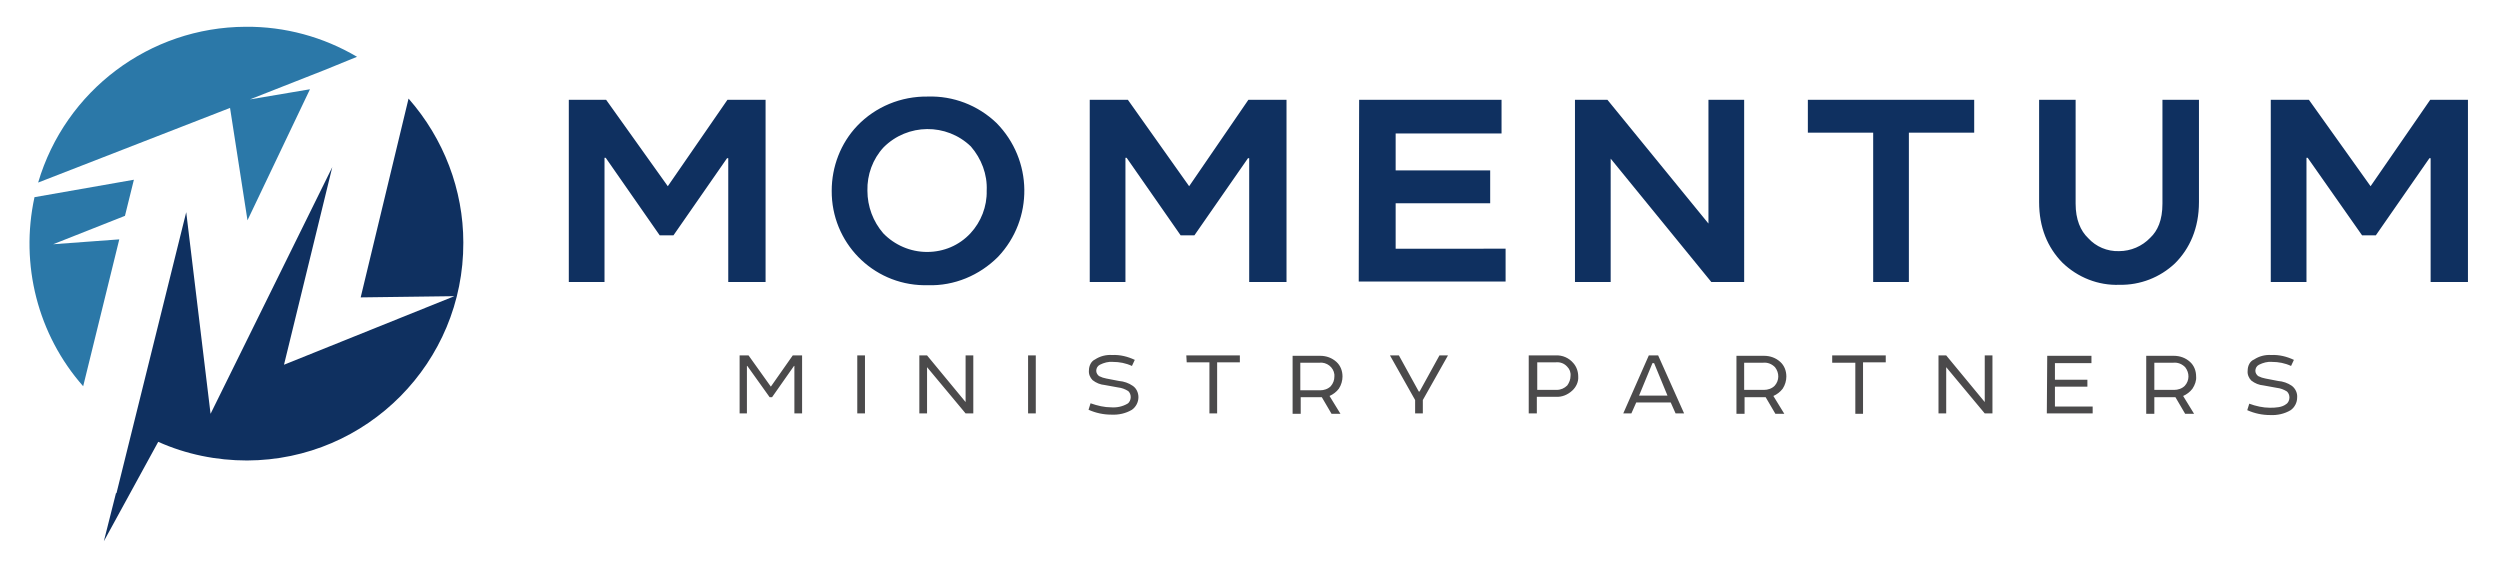
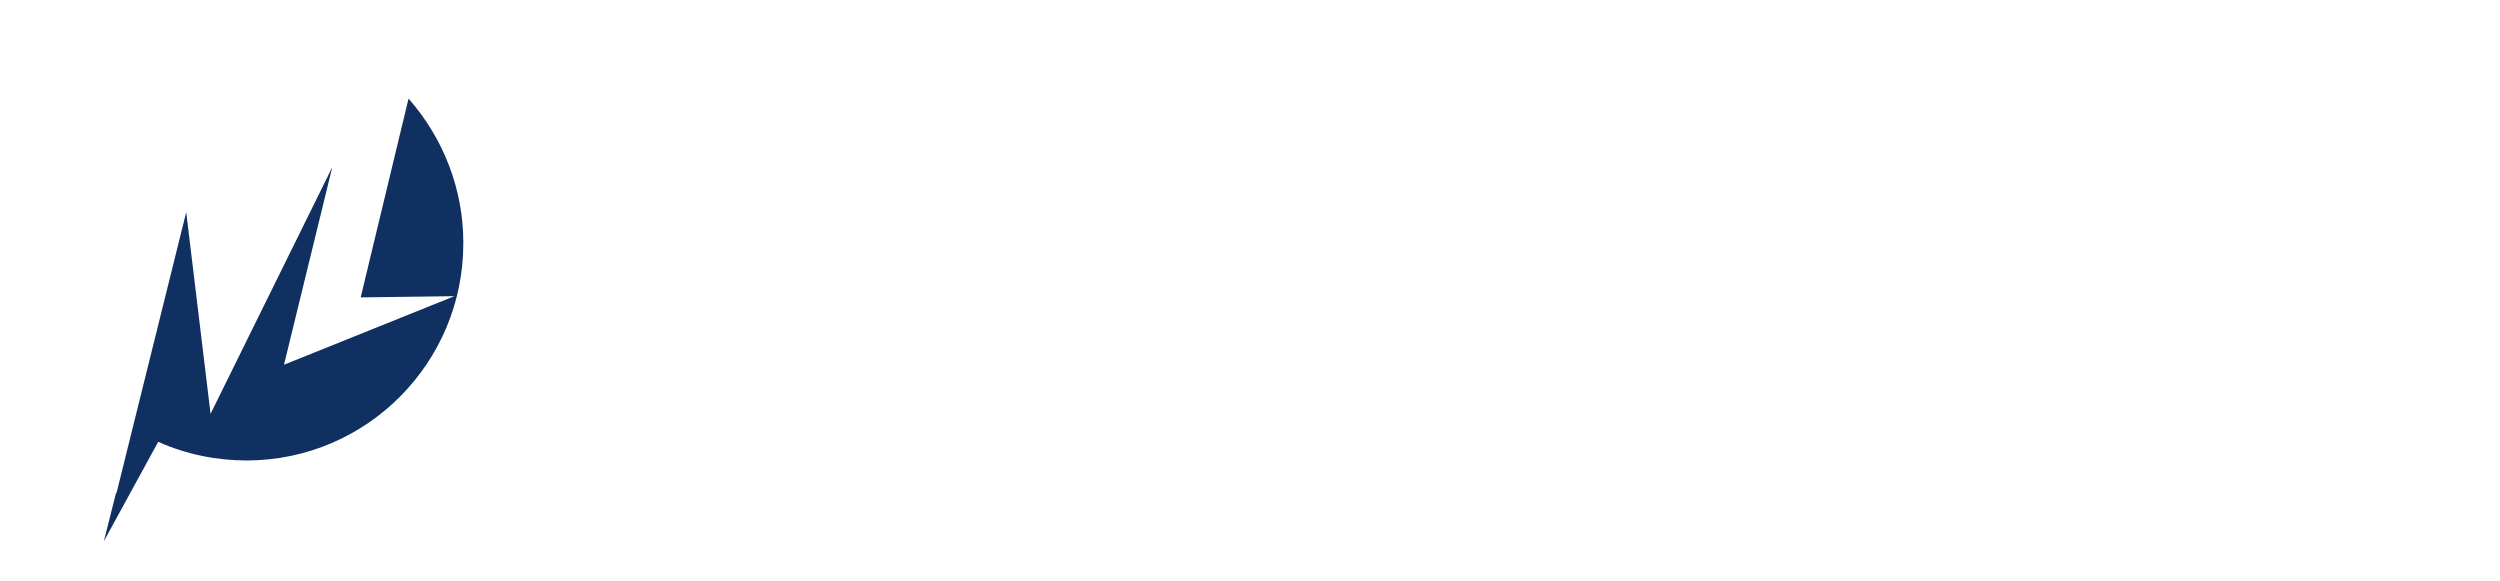
<svg xmlns="http://www.w3.org/2000/svg" version="1.1" id="Layer_1" x="0px" y="0px" viewBox="0 0 616.2 143.2" style="enable-background:new 0 0 616.2 143.2;" xml:space="preserve">
  <style type="text/css"> .st0{fill-rule:evenodd;clip-rule:evenodd;fill:#0F3060;} .st1{fill-rule:evenodd;clip-rule:evenodd;fill:#2B78A8;} .st2{fill-rule:evenodd;clip-rule:evenodd;fill:#4B4A4B;} </style>
  <g id="Layer_2_1_">
    <g id="cdr_layer2">
      <g>
        <path class="st0" d="M114.2,59.8c0.1,29.5-23.7,53.6-53.3,53.7c-7.5,0-15-1.5-21.9-4.6l-13.4,24.5l3-11.9l0.1,0.1l17.2-69.3 l6,49.7l30-60.8L70,89.9L112,73l-23.1,0.3l11.8-49C109.4,34.2,114.2,46.8,114.2,59.8z" />
-         <path class="st1" d="M60.5,6.6C70.2,6.5,79.7,9.1,88,14l-8.1,3.3l-18.3,7.2L76.4,22L61,54.3l-4.3-27.7L9.4,45 C16.1,22.3,36.9,6.7,60.5,6.6z M20.5,95.2c-11.2-12.7-15.6-30-12-46.6L33,44.3l-2.2,8.9l-17.7,7L29.4,59L20.5,95.2z" />
      </g>
      <g>
-         <path class="st2" d="M182.3,87.6v14.3h1.8V90.2h0.1l5.5,7.7h0.6l5.4-7.7h0.1v11.7h1.9V87.6h-2.3l-5.4,7.7l-5.5-7.7H182.3z M213.2,87.6h-1.9v14.3h1.9V87.6z M238,87.6v11.5l-9.5-11.5h-1.9v14.3h1.9V90.5l9.5,11.4h1.9V87.6H238z M255.3,87.6h-1.9v14.3 h1.9V87.6z M268.4,91.3c-0.1,0.9,0.3,1.8,0.9,2.4c0.9,0.7,1.9,1.1,3,1.2l3.3,0.6c0.9,0.1,1.7,0.4,2.5,0.9 c0.4,0.4,0.6,0.9,0.6,1.5s-0.3,1.3-0.8,1.6c-1.2,0.7-2.6,1-4,0.9c-1.7,0-3.4-0.4-5.1-1l-0.5,1.6c1.8,0.8,3.7,1.2,5.6,1.2 c1.8,0.1,3.6-0.3,5.1-1.2c1-0.7,1.6-1.9,1.6-3.1c0-1.1-0.5-2.2-1.4-2.8c-1-0.7-2.2-1.1-3.4-1.2l-3.1-0.6 c-0.6-0.1-1.2-0.3-1.8-0.6c-0.4-0.3-0.7-0.8-0.7-1.3c0-0.6,0.3-1.2,0.9-1.5c1-0.5,2.1-0.8,3.2-0.7c1.6,0,3.2,0.3,4.7,1l0.7-1.5 c-1.7-0.8-3.6-1.3-5.6-1.2c-1.5-0.1-3,0.3-4.2,1.1C269,89,268.4,90.1,268.4,91.3z M292.5,89.3h5.6v12.6h1.9V89.3h5.6v-1.7h-13.2 L292.5,89.3z M330.9,92.8c0-1.4-0.5-2.7-1.5-3.6c-1.1-1-2.5-1.5-4-1.5h-6.8V102h2v-4.1h5.2l2.4,4.1h2.2l-2.7-4.4 c0.9-0.4,1.7-1,2.3-1.8C330.6,94.9,330.9,93.8,330.9,92.8L330.9,92.8z M320.5,89.4h4.7c1.8-0.2,3.5,1.1,3.7,2.9 c0,0.2,0,0.3,0,0.5c0,0.9-0.3,1.7-0.9,2.4c-0.7,0.7-1.7,1-2.6,1h-4.9L320.5,89.4L320.5,89.4z M350.7,101.9v-3.3l6.2-11h-2.1 l-4.9,8.9h-0.2l-4.9-8.9h-2.2l6.2,11v3.3H350.7z M389,92.8c0-1.2-0.4-2.4-1.2-3.3c-1.1-1.3-2.7-2-4.4-1.9h-6.6v14.3h2v-4.1h4.7 c1.5,0.1,2.9-0.5,4-1.5C388.5,95.4,389.1,94.1,389,92.8L389,92.8z M378.9,96.1v-6.8h4.6c1.1-0.1,2.1,0.3,2.8,1.1 c0.6,0.6,0.9,1.4,0.8,2.3c0,0.8-0.3,1.6-0.8,2.3c-0.7,0.7-1.6,1.1-2.6,1.1H378.9z M406.4,87.6l-6.3,14.3h2l1.2-2.7h8.5l1.2,2.7 h2.1l-6.4-14.3H406.4z M407.3,89.5h0.4l3.3,8h-7L407.3,89.5z M440.3,92.8c0-1.4-0.5-2.7-1.5-3.6c-1.1-1-2.5-1.5-4-1.5H428V102h2 v-4.1h5.2l2.4,4.1h2.2l-2.7-4.4c0.9-0.4,1.7-1,2.3-1.8C440,94.9,440.3,93.8,440.3,92.8L440.3,92.8z M429.9,89.4h4.7 c1.1-0.1,2.1,0.3,2.9,1.1c1.1,1.4,1.1,3.3-0.1,4.6c-0.7,0.7-1.7,1-2.6,1h-4.9V89.4z M451.7,89.4h5.6V102h1.9V89.3h5.6v-1.7h-13.2 v1.8C451.6,89.4,451.7,89.4,451.7,89.4z M489.2,87.6v11.5l-9.5-11.5h-1.9v14.3h1.9V90.5l9.5,11.4h1.9V87.6H489.2z M504.5,101.9 h11.3v-1.7h-9.3v-4.9h8v-1.7h-8v-4.1h9v-1.8h-10.9L504.5,101.9z M541.3,92.8c0-1.4-0.5-2.7-1.5-3.6c-1.1-1-2.5-1.5-4-1.5H529V102 h2v-4.1h5.2l2.4,4.1h2.2l-2.7-4.4c0.9-0.4,1.7-1,2.3-1.8C541,94.9,541.4,93.8,541.3,92.8L541.3,92.8z M531,89.4h4.7 c1.1-0.1,2.1,0.3,2.9,1.1c1.1,1.4,1.1,3.3-0.1,4.6c-0.7,0.7-1.7,1-2.6,1H531V89.4z M554,91.4c-0.1,0.9,0.3,1.8,0.9,2.4 c0.9,0.7,1.9,1.1,3,1.2l3.3,0.6c0.9,0.1,1.7,0.4,2.5,0.9c0.4,0.4,0.6,0.9,0.6,1.5s-0.3,1.3-0.8,1.6c-1,0.8-2.5,0.9-4,0.9 c-1.7,0-3.5-0.4-5.1-1l-0.5,1.6c1.8,0.8,3.7,1.2,5.6,1.2c1.8,0.1,3.6-0.3,5.1-1.2c1-0.7,1.6-1.9,1.6-3.1c0.1-1.1-0.4-2.2-1.3-2.9 c-1-0.7-2.2-1.1-3.4-1.2l-3.1-0.6c-0.6-0.1-1.2-0.3-1.8-0.6c-0.4-0.3-0.7-0.8-0.7-1.3c0-0.6,0.3-1.2,0.9-1.5 c1-0.5,2.1-0.8,3.2-0.7c1.6,0,3.2,0.3,4.7,1l0.7-1.5c-1.7-0.8-3.6-1.3-5.6-1.2c-1.5-0.1-3,0.3-4.2,1.1 C554.6,89,554,90.1,554,91.4L554,91.4z" />
-         <path class="st0" d="M140.2,24.6v44.9h8.8V38.9h0.3L162.6,58h3.4l13.2-19h0.3v30.5h9.2V24.6h-9.4l-14.7,21.3l-15.2-21.3 C149.4,24.6,140.2,24.6,140.2,24.6z M228.7,23.8c-6.6-0.1-12.9,2.5-17.4,7.2c-4.1,4.3-6.3,10.1-6.3,16 c-0.1,12.7,10,23.1,22.7,23.3c0.3,0,0.7,0,1,0c6.5,0.2,12.7-2.4,17.3-7c8.8-9.3,8.6-23.9-0.4-33C241,25.9,234.9,23.6,228.7,23.8z M213.8,47c-0.1-3.9,1.3-7.8,4-10.7c5.9-5.9,15.5-6,21.5-0.2c2.6,3,4.1,6.9,3.9,10.9c0.1,3.9-1.4,7.7-4,10.5 c-2.8,3-6.6,4.6-10.7,4.6c-4.1,0-8-1.7-10.8-4.6C215.2,54.6,213.8,50.9,213.8,47z M268.6,24.6v44.9h8.8V38.9h0.3L291,58h3.4 l13.2-19h0.3v30.5h9.2V24.6h-9.4l-14.6,21.3L278,24.6H268.6z M334.9,69.4h36.2v-8.1H344V50.1h23.3V42H344v-9.1h26.1v-8.3H335 L334.9,69.4z M421.1,24.6v30.5l-24.9-30.5h-8v44.9h8.8V39.1l24.8,30.4h8.1V24.6H421.1z M445.6,32.7h16.1v36.8h8.8V32.7h16.1v-8.1 h-41V32.7z M542,49.8V24.6h-9v25.6c0,4.1-1.2,6.7-3,8.4c-2,2.1-4.8,3.3-7.7,3.3c-2.9,0.1-5.7-1.1-7.6-3.2 c-1.9-1.8-3.1-4.6-3.1-8.5V24.6h-9v25.2c0,6.3,2.1,11.2,5.7,14.9c3.8,3.7,8.9,5.7,14.1,5.5c5.1,0.1,10-1.8,13.7-5.3 C539.7,61.3,542,56.3,542,49.8L542,49.8z M559.7,24.6v44.9h8.8V38.9h0.3L582.2,58h3.4l13.2-19h0.3v30.5h9.2V24.6H599l-14.7,21.3 l-15.2-21.3L559.7,24.6z" />
-       </g>
+         </g>
    </g>
  </g>
</svg>